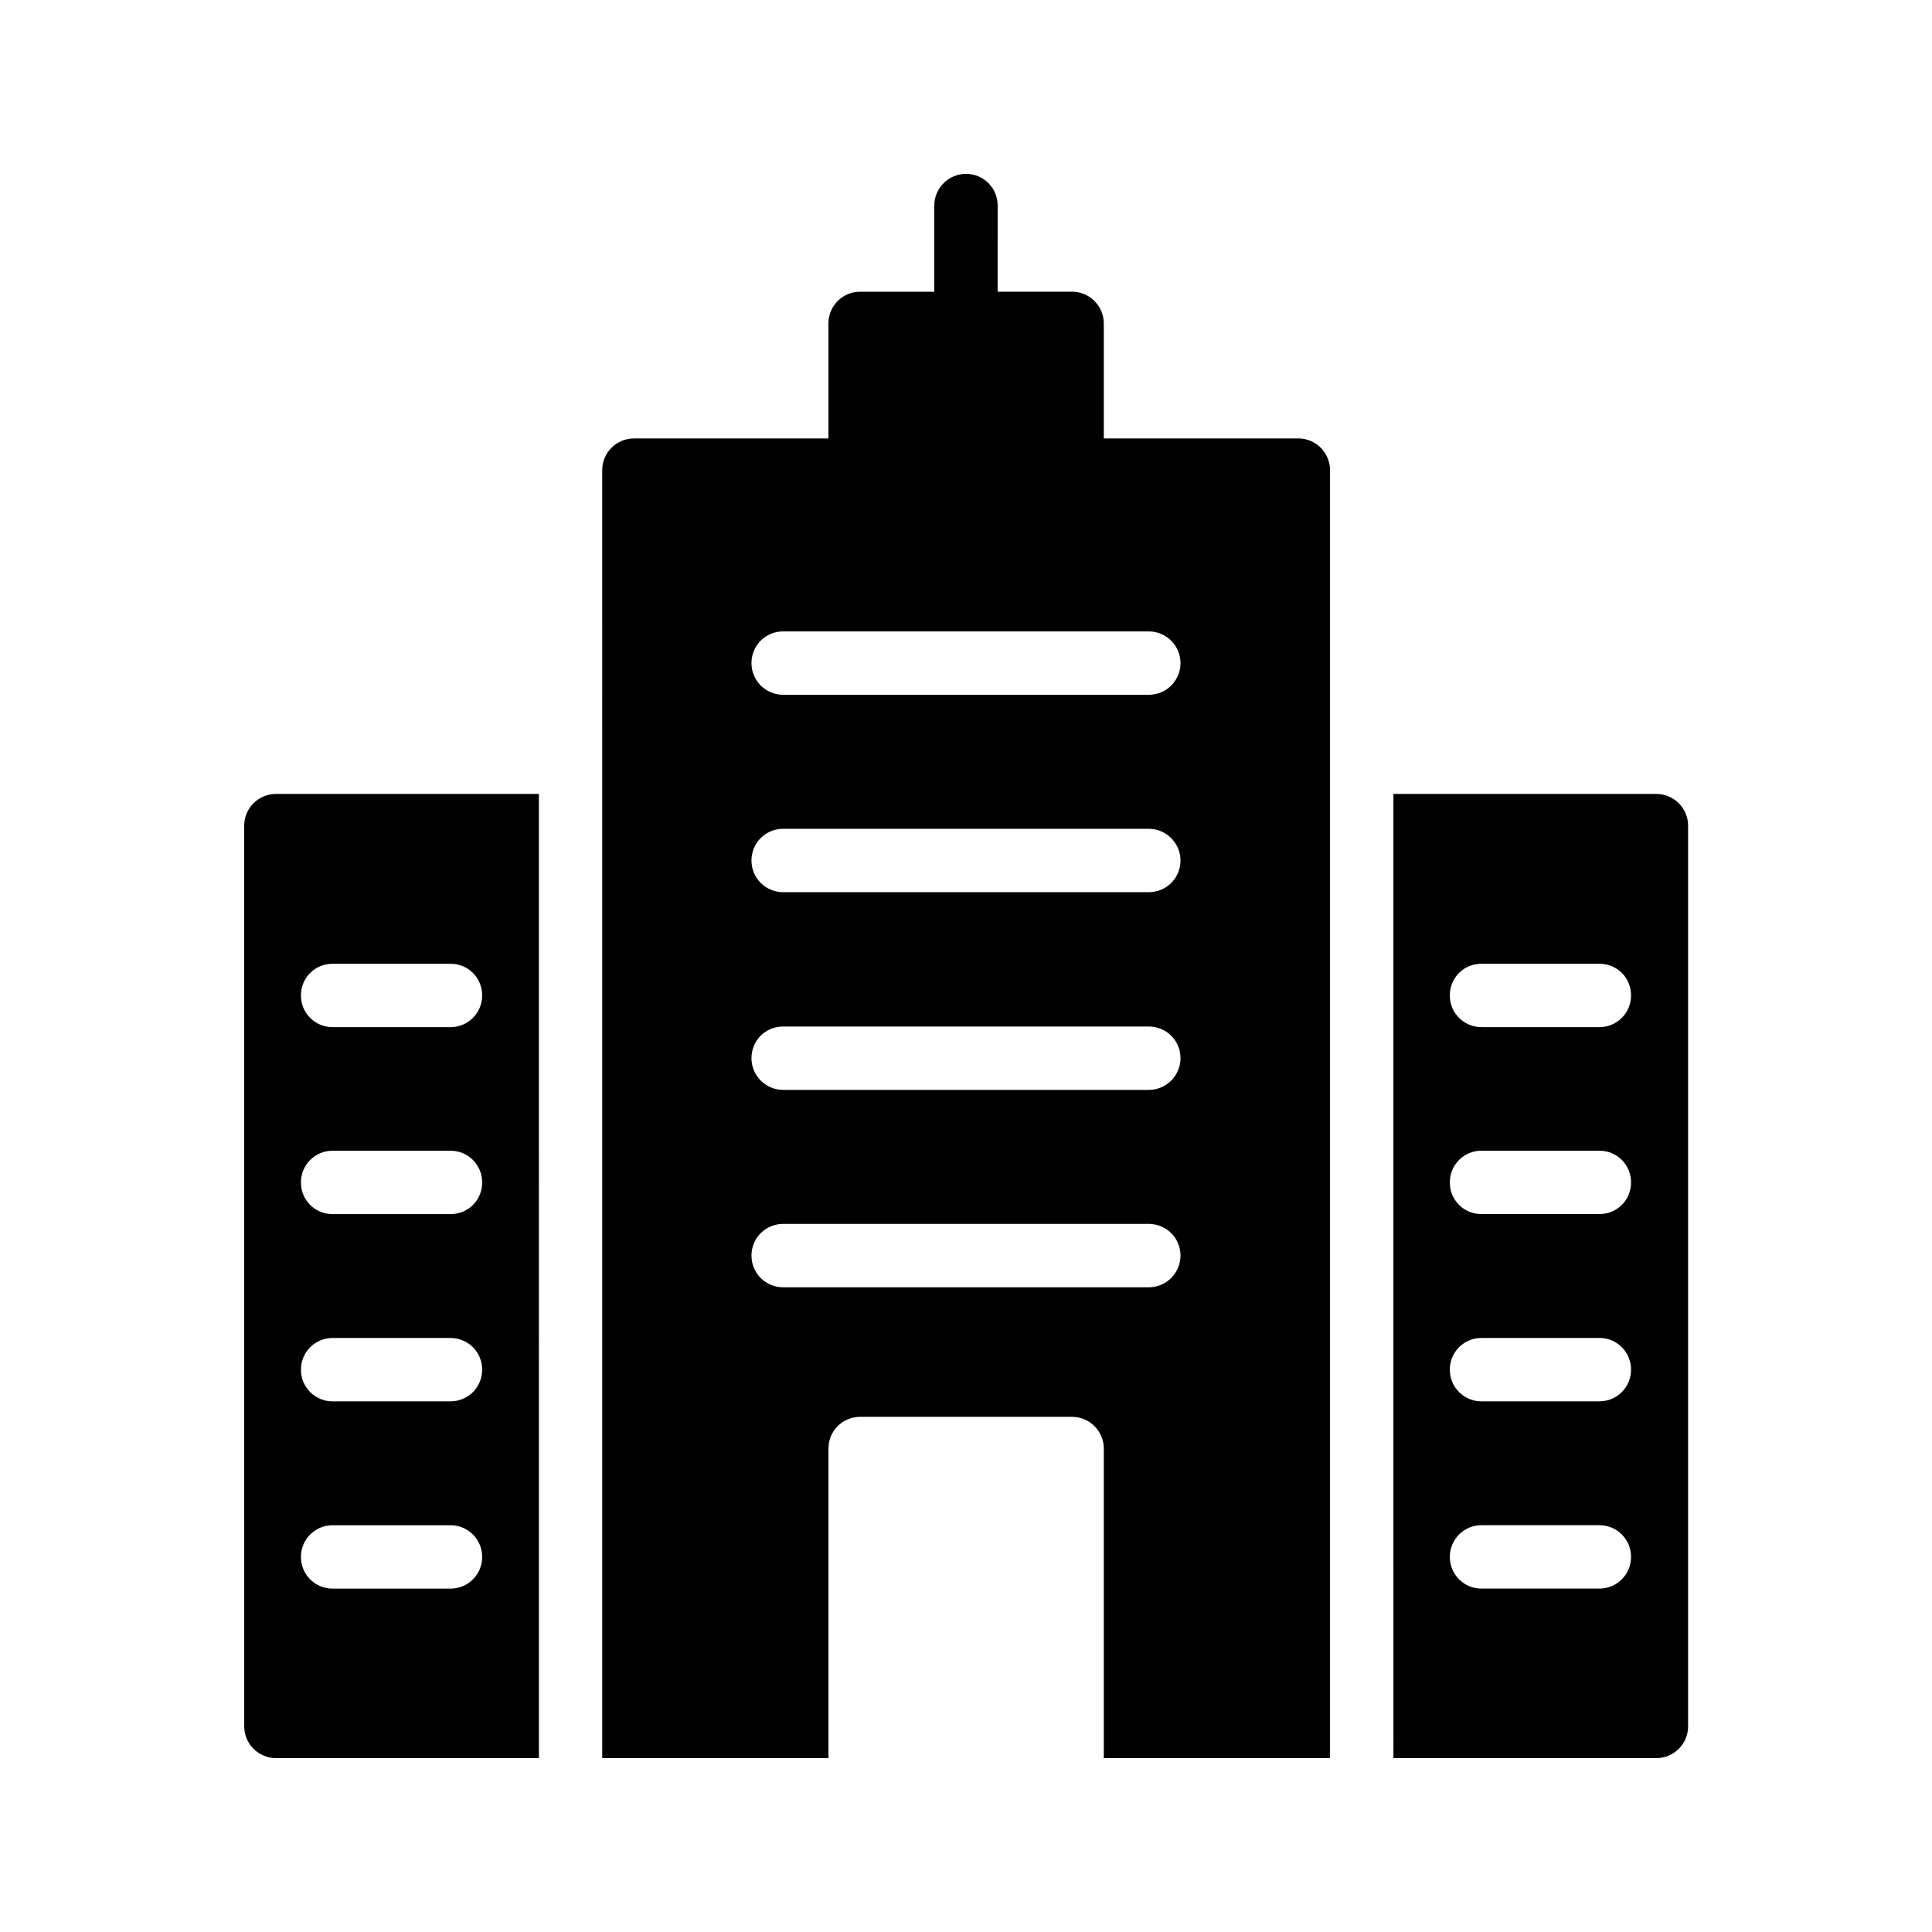
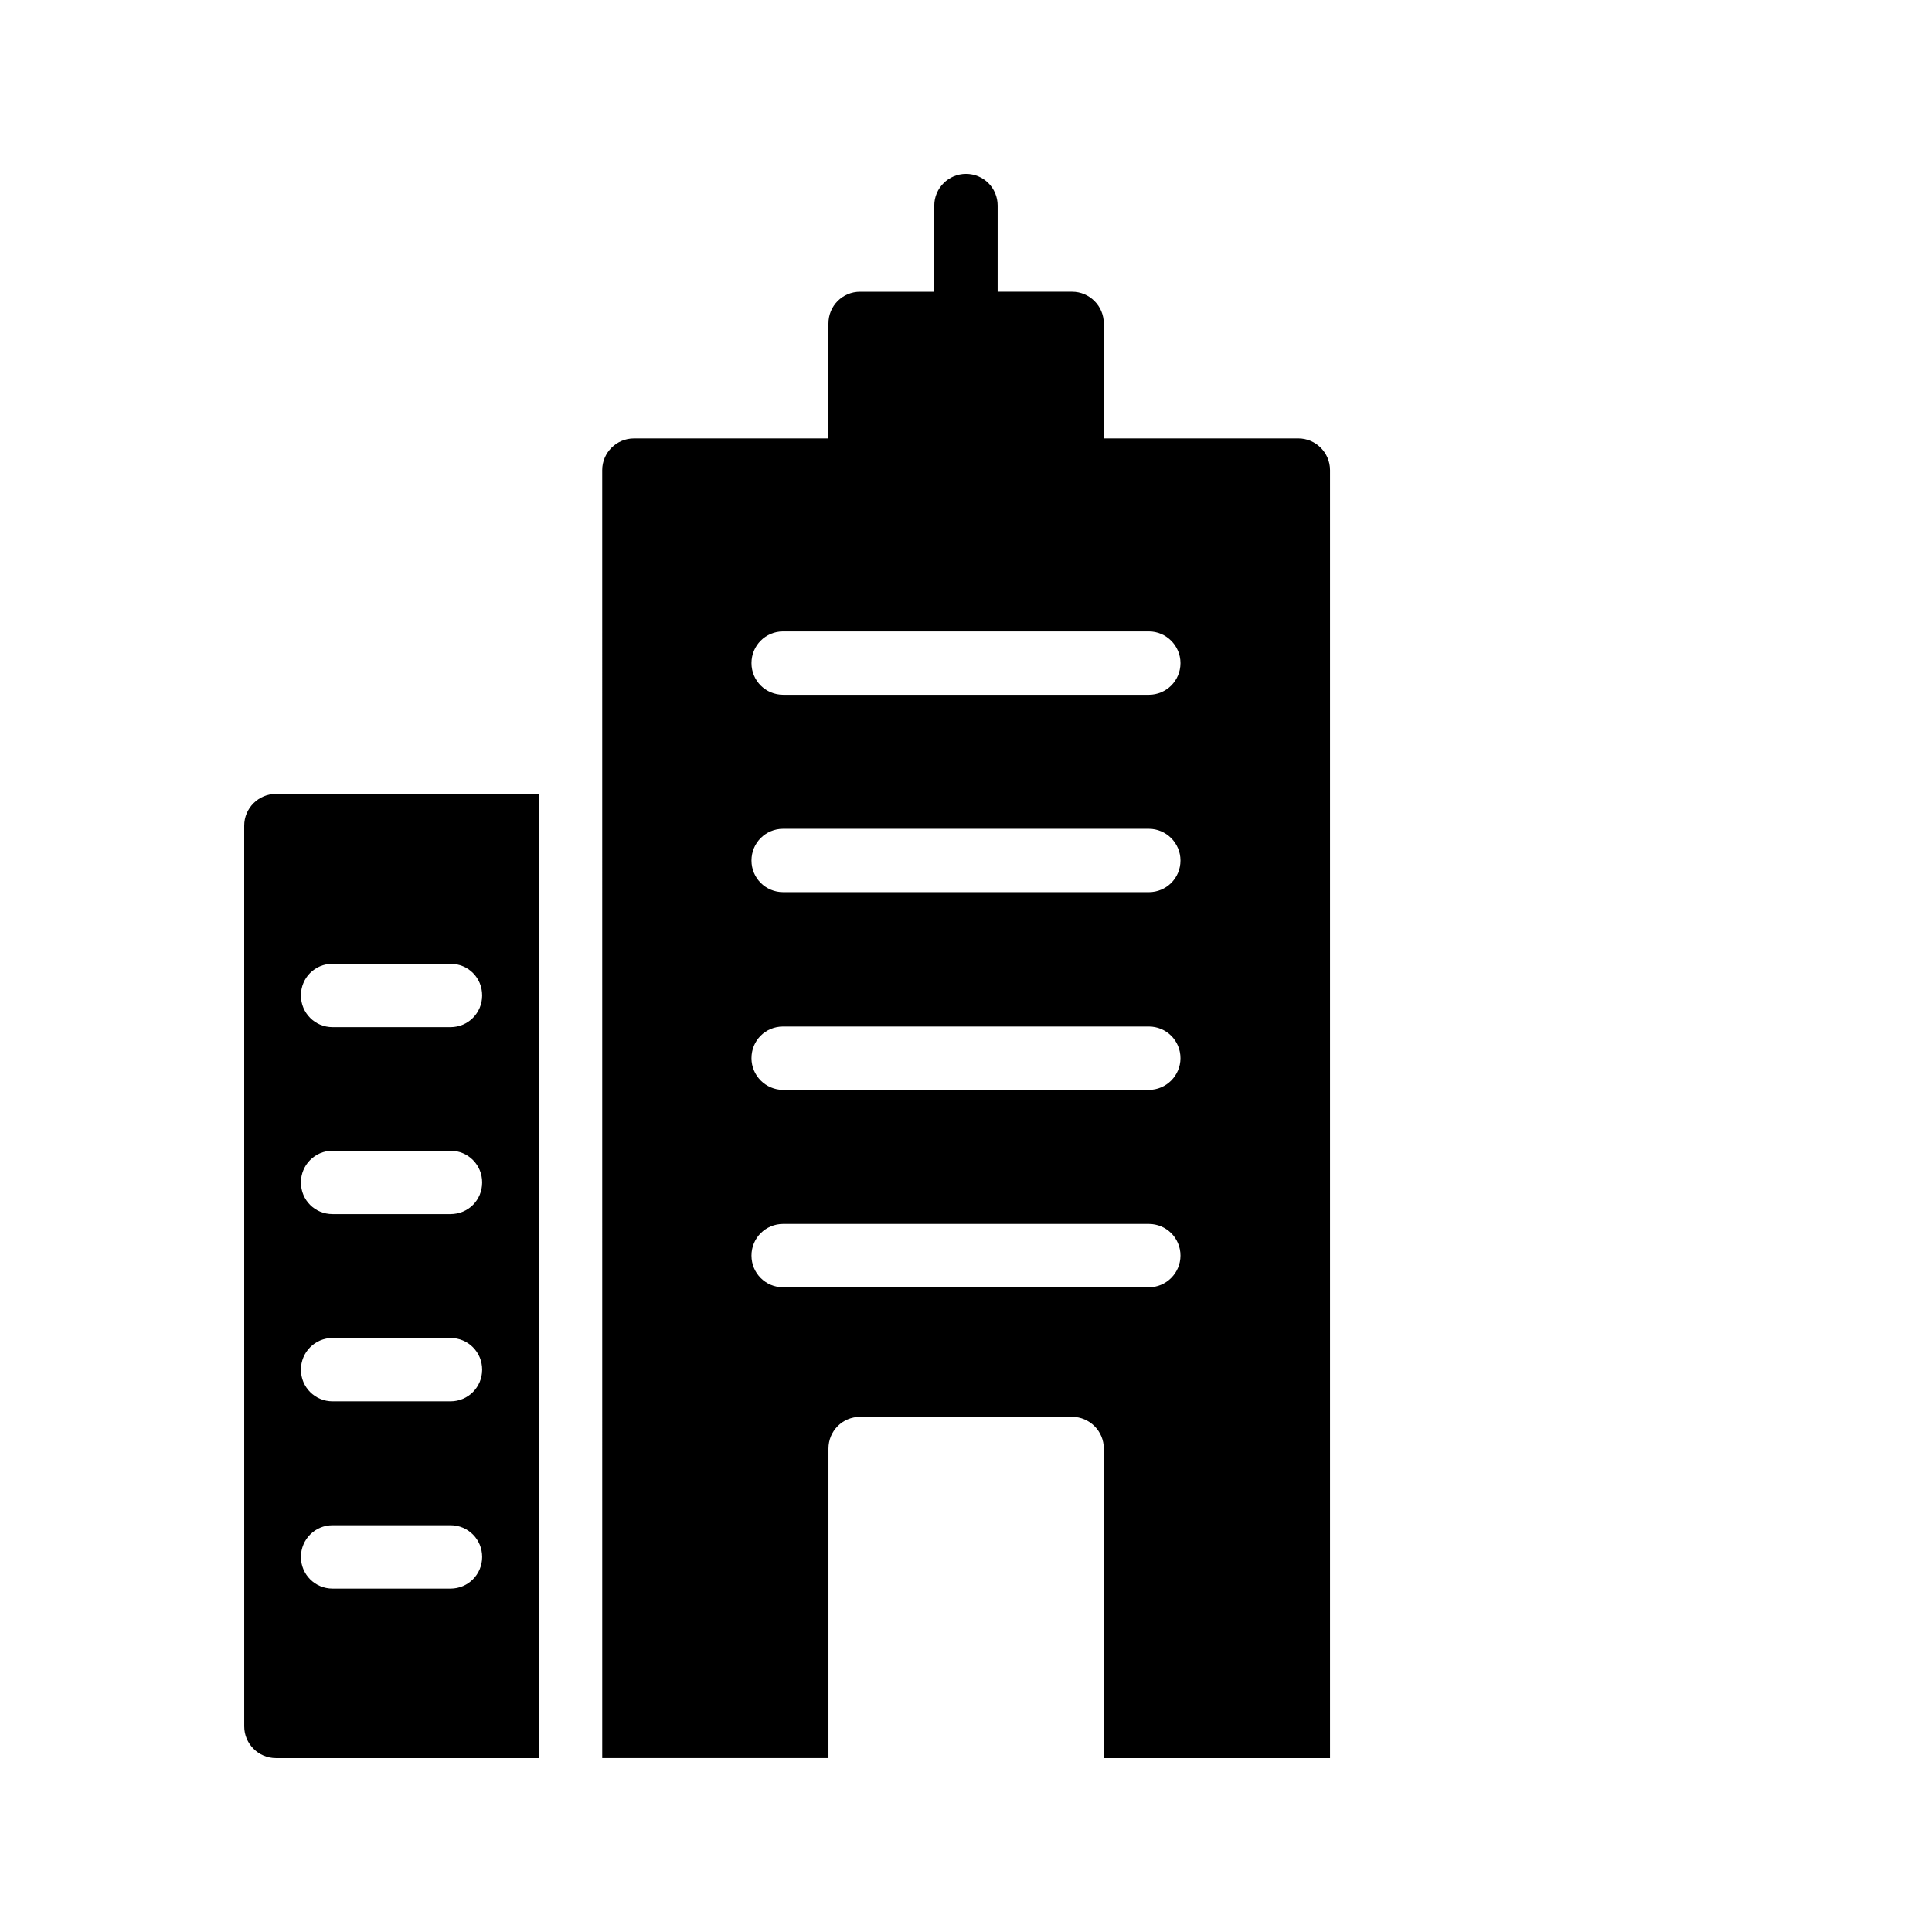
<svg xmlns="http://www.w3.org/2000/svg" fill="#000000" width="800px" height="800px" version="1.1" viewBox="144 144 512 512">
  <g>
-     <path d="m591.36 601.52v-238.72c0-4.617-3.777-8.398-8.398-8.398h-69.695l0.004 255.52h69.695c4.613 0 8.395-3.777 8.395-8.395zm-23.512-36.527h-31.234c-4.703 0-8.398-3.777-8.398-8.398 0-4.617 3.695-8.398 8.398-8.398h31.234c4.703 0 8.398 3.777 8.398 8.398-0.004 4.621-3.695 8.398-8.398 8.398zm0-49.625h-31.234c-4.703 0-8.398-3.777-8.398-8.398 0-4.617 3.695-8.398 8.398-8.398h31.234c4.703 0 8.398 3.777 8.398 8.398-0.004 4.621-3.695 8.398-8.398 8.398zm0-49.625h-31.234c-4.703 0-8.398-3.695-8.398-8.398 0-4.617 3.695-8.398 8.398-8.398h31.234c4.703 0 8.398 3.777 8.398 8.398-0.004 4.703-3.695 8.398-8.398 8.398zm0-49.543h-31.234c-4.703 0-8.398-3.777-8.398-8.398 0-4.703 3.695-8.398 8.398-8.398h31.234c4.703 0 8.398 3.695 8.398 8.398-0.004 4.621-3.695 8.398-8.398 8.398z" />
    <path d="m217.12 609.92h69.695l-0.004-255.52h-69.695c-4.617 0-8.398 3.777-8.398 8.398l0.004 238.72c0 4.617 3.777 8.395 8.398 8.395zm15.027-210.51h31.234c4.703 0 8.398 3.695 8.398 8.398 0 4.617-3.695 8.398-8.398 8.398h-31.234c-4.703 0-8.398-3.777-8.398-8.398 0.004-4.703 3.699-8.398 8.398-8.398zm0 49.543h31.234c4.703 0 8.398 3.777 8.398 8.398 0 4.703-3.695 8.398-8.398 8.398h-31.234c-4.703 0-8.398-3.695-8.398-8.398 0.004-4.621 3.699-8.398 8.398-8.398zm0 49.625h31.234c4.703 0 8.398 3.777 8.398 8.398 0 4.617-3.695 8.398-8.398 8.398h-31.234c-4.703 0-8.398-3.777-8.398-8.398 0.004-4.621 3.699-8.398 8.398-8.398zm0 49.625h31.234c4.703 0 8.398 3.777 8.398 8.398 0 4.617-3.695 8.398-8.398 8.398h-31.234c-4.703 0-8.398-3.777-8.398-8.398 0.004-4.621 3.699-8.398 8.398-8.398z" />
    <path d="m363.55 527.88c0-4.617 3.695-8.398 8.398-8.398h56.176c4.617 0 8.398 3.777 8.398 8.398l-0.004 82.035h59.953v-341.33c0-4.617-3.777-8.398-8.398-8.398h-51.555v-30.48c0-4.617-3.777-8.398-8.398-8.398h-19.734l0.004-22.836c0-4.617-3.695-8.398-8.398-8.398-4.617 0-8.398 3.777-8.398 8.398v22.84h-19.648c-4.703 0-8.398 3.777-8.398 8.398v30.48h-51.555c-4.617 0-8.398 3.777-8.398 8.398l0.004 341.32h59.953zm-12.004-216.55h96.898c4.617 0 8.398 3.777 8.398 8.398 0 4.703-3.777 8.398-8.398 8.398l-96.898-0.004c-4.617 0-8.398-3.695-8.398-8.398 0-4.617 3.695-8.395 8.398-8.395zm0 52.312h96.898c4.617 0 8.398 3.777 8.398 8.398 0 4.703-3.777 8.398-8.398 8.398l-96.898-0.004c-4.617 0-8.398-3.695-8.398-8.398 0-4.617 3.695-8.395 8.398-8.395zm0 52.395h96.898c4.617 0 8.398 3.695 8.398 8.398 0 4.617-3.777 8.398-8.398 8.398h-96.898c-4.617 0-8.398-3.777-8.398-8.398 0-4.703 3.695-8.398 8.398-8.398zm-8.398 60.711c0-4.703 3.777-8.398 8.398-8.398h96.898c4.617 0 8.398 3.695 8.398 8.398 0 4.617-3.777 8.398-8.398 8.398l-96.898-0.004c-4.703 0-8.398-3.777-8.398-8.395z" />
  </g>
</svg>